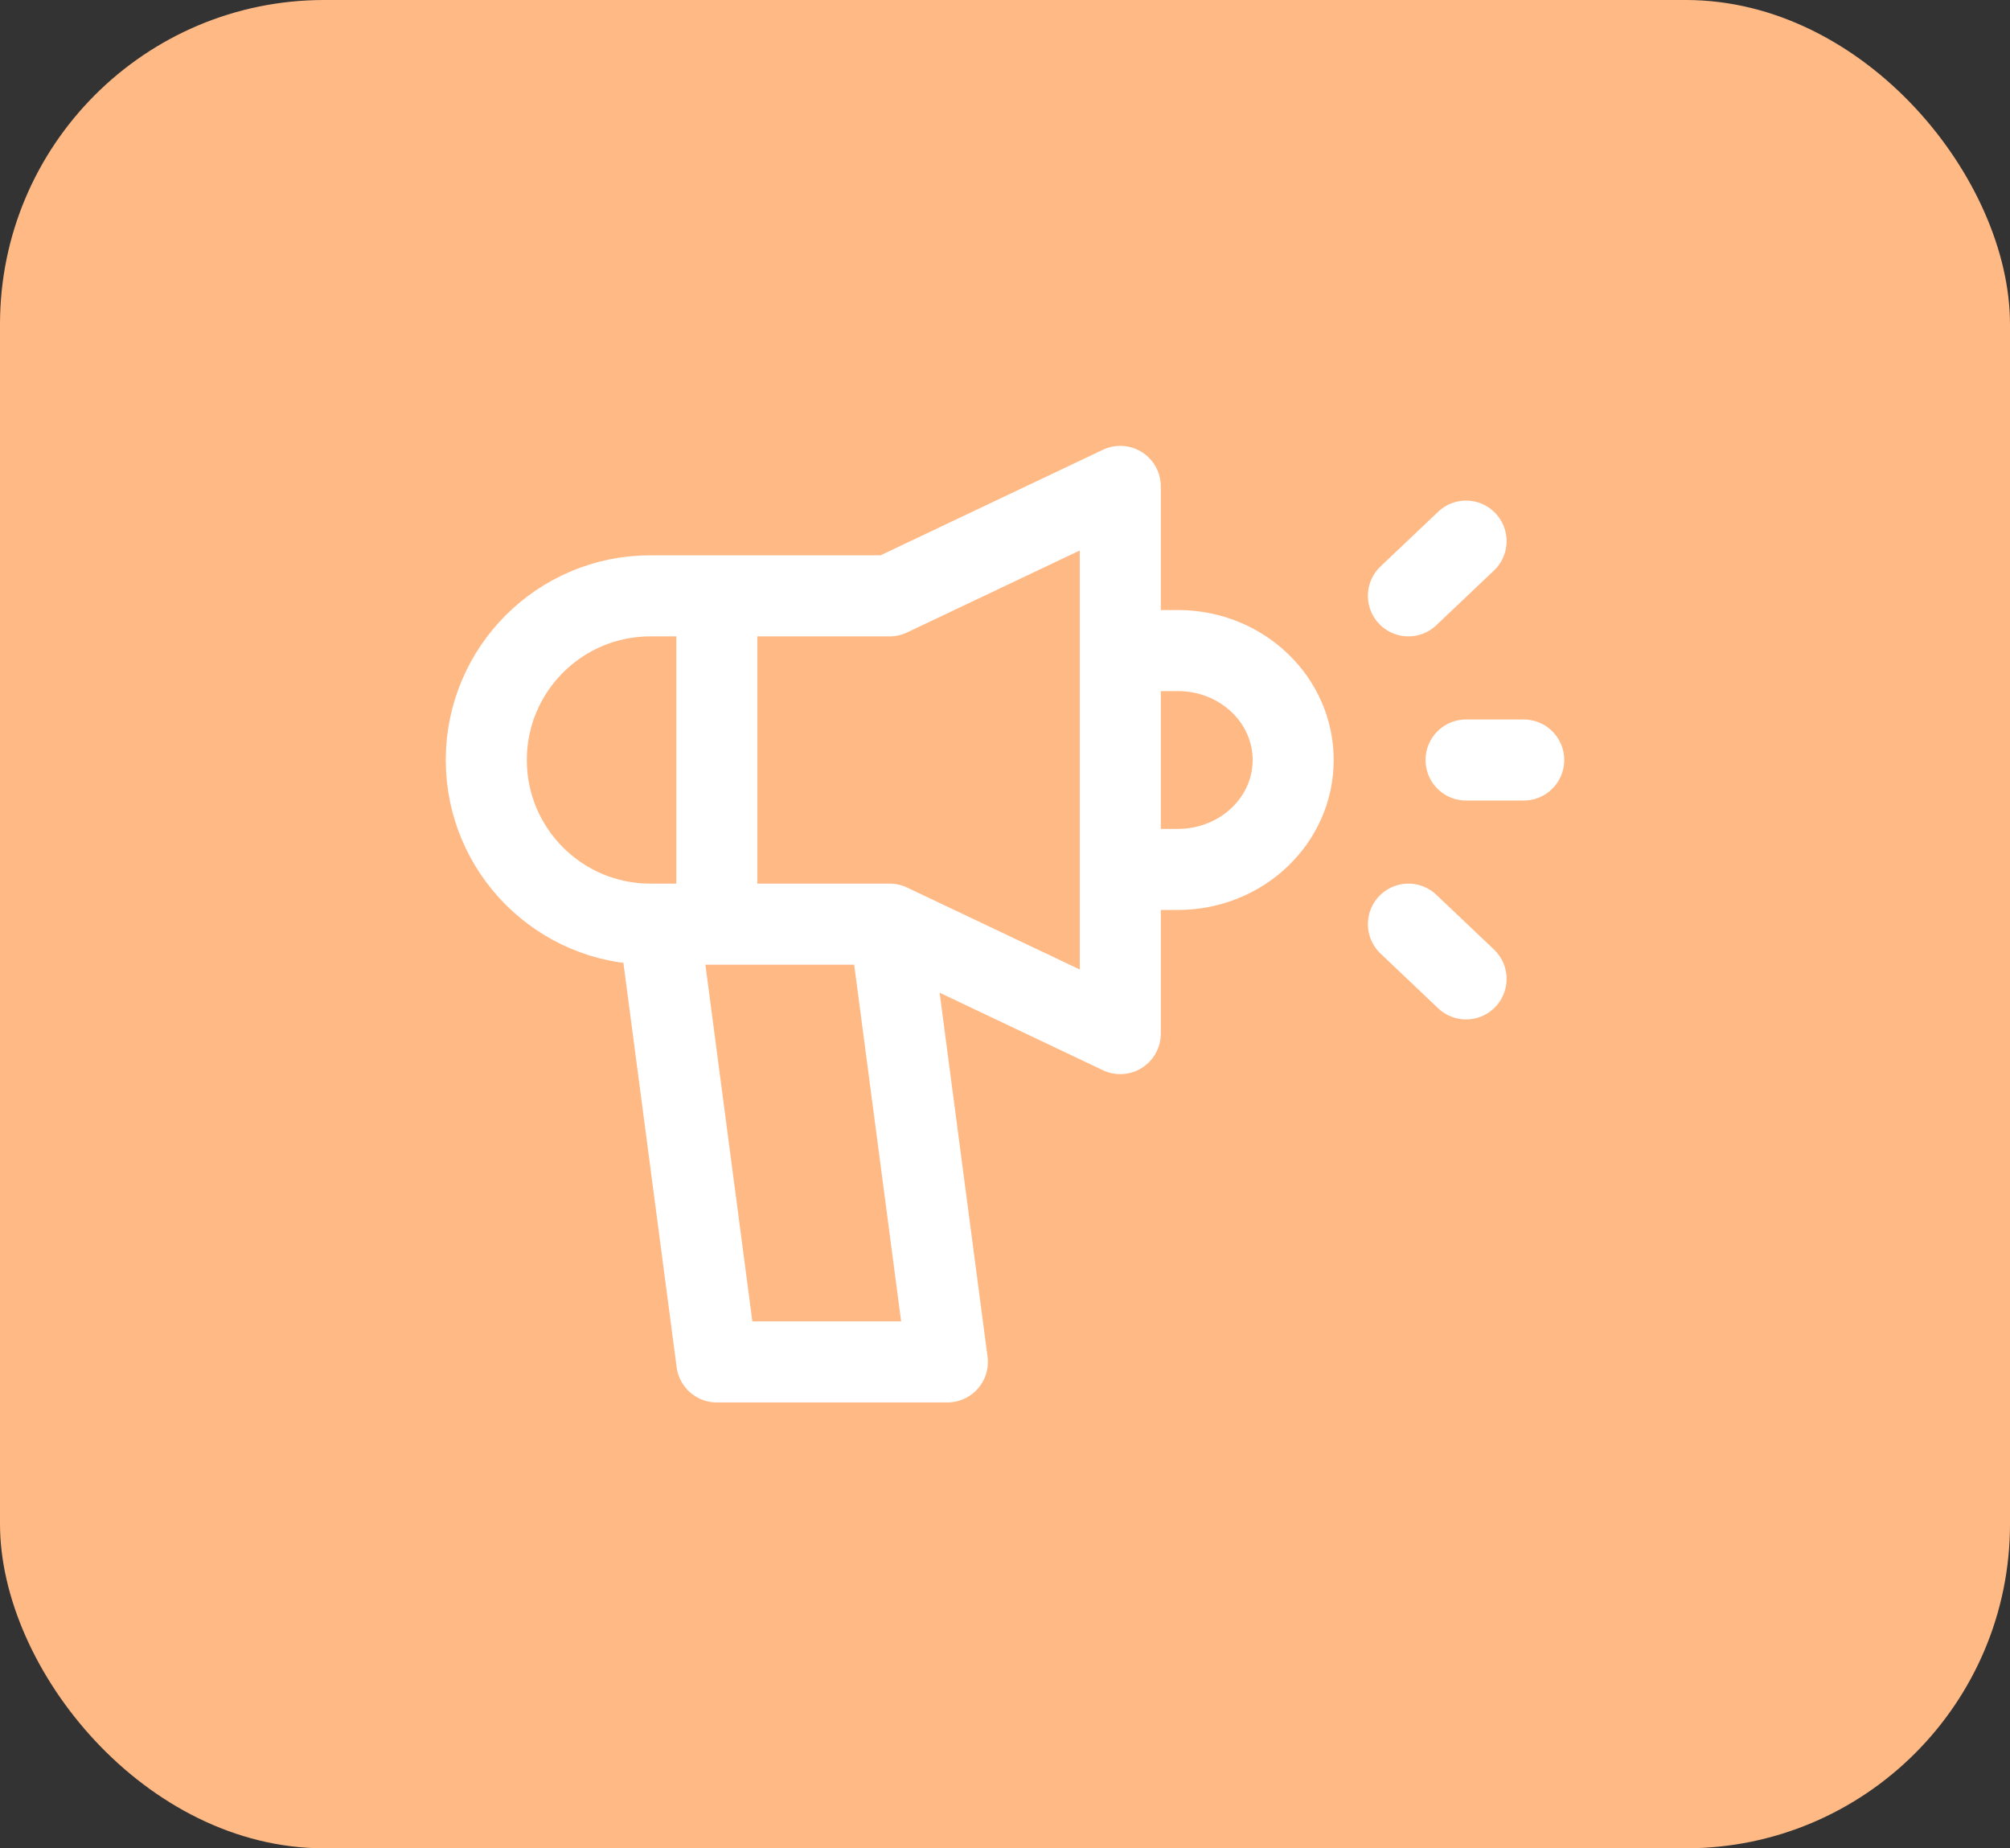
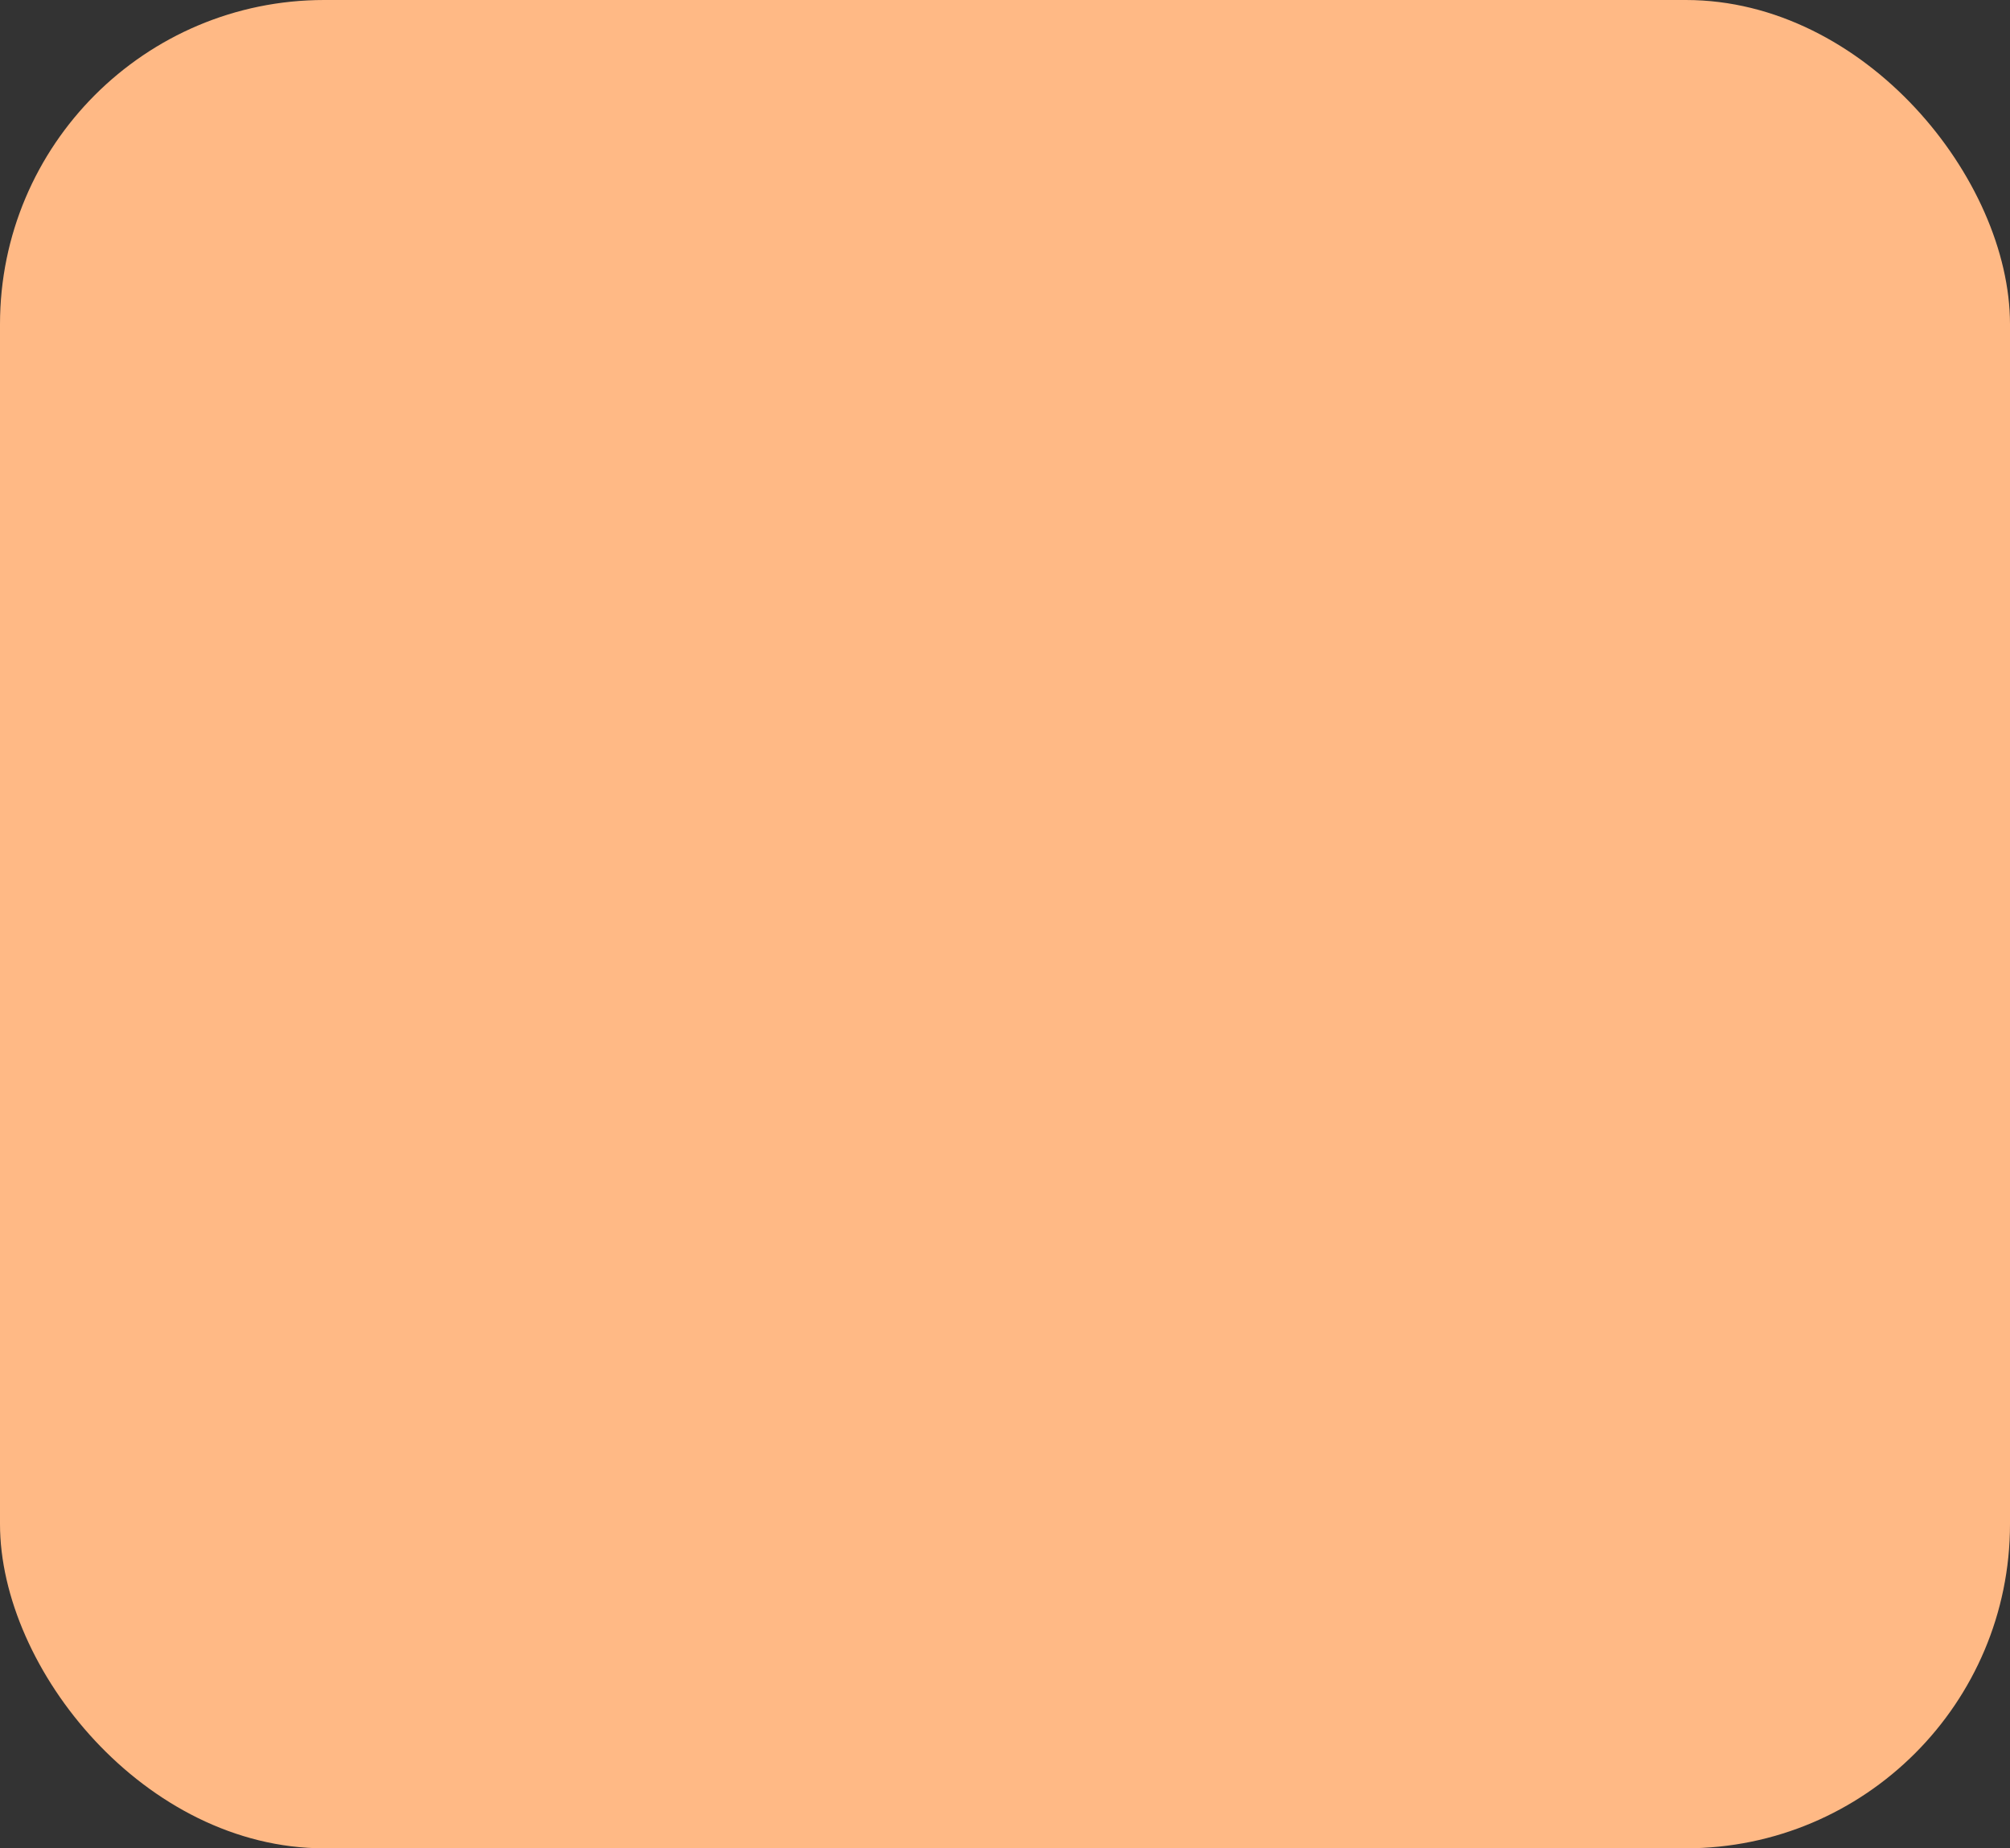
<svg xmlns="http://www.w3.org/2000/svg" width="62" height="57" viewBox="0 0 62 57" fill="none">
  <rect x="0" y="0" width="62" height="57" fill="#333333" stroke="none" />
  <rect width="62" height="57" rx="10" fill="#FFB985" />
-   <path d="M27.444 28.5L34.556 31.875V26.812M27.444 28.5H20.062C17.267 28.5 15 26.233 15 23.438V23.438C15 20.642 17.267 18.375 20.062 18.375H27.444L34.556 15V20.062M27.444 28.5L29.222 42H22.111L20.333 28.5M36.333 20.062C36.355 20.062 36.376 20.063 36.398 20.063M36.398 20.063C38.332 20.096 39.889 21.594 39.889 23.438C39.889 25.302 38.297 26.812 36.333 26.812H34.556M36.398 20.063L34.556 20.062M34.556 20.062V26.812M45.222 23.438H47M45.222 16.688L43.444 18.375M45.222 30.188L43.444 28.5M22.111 18.375L22.111 28.5" stroke="white" stroke-width="2.5" stroke-linecap="round" stroke-linejoin="round" />
</svg>